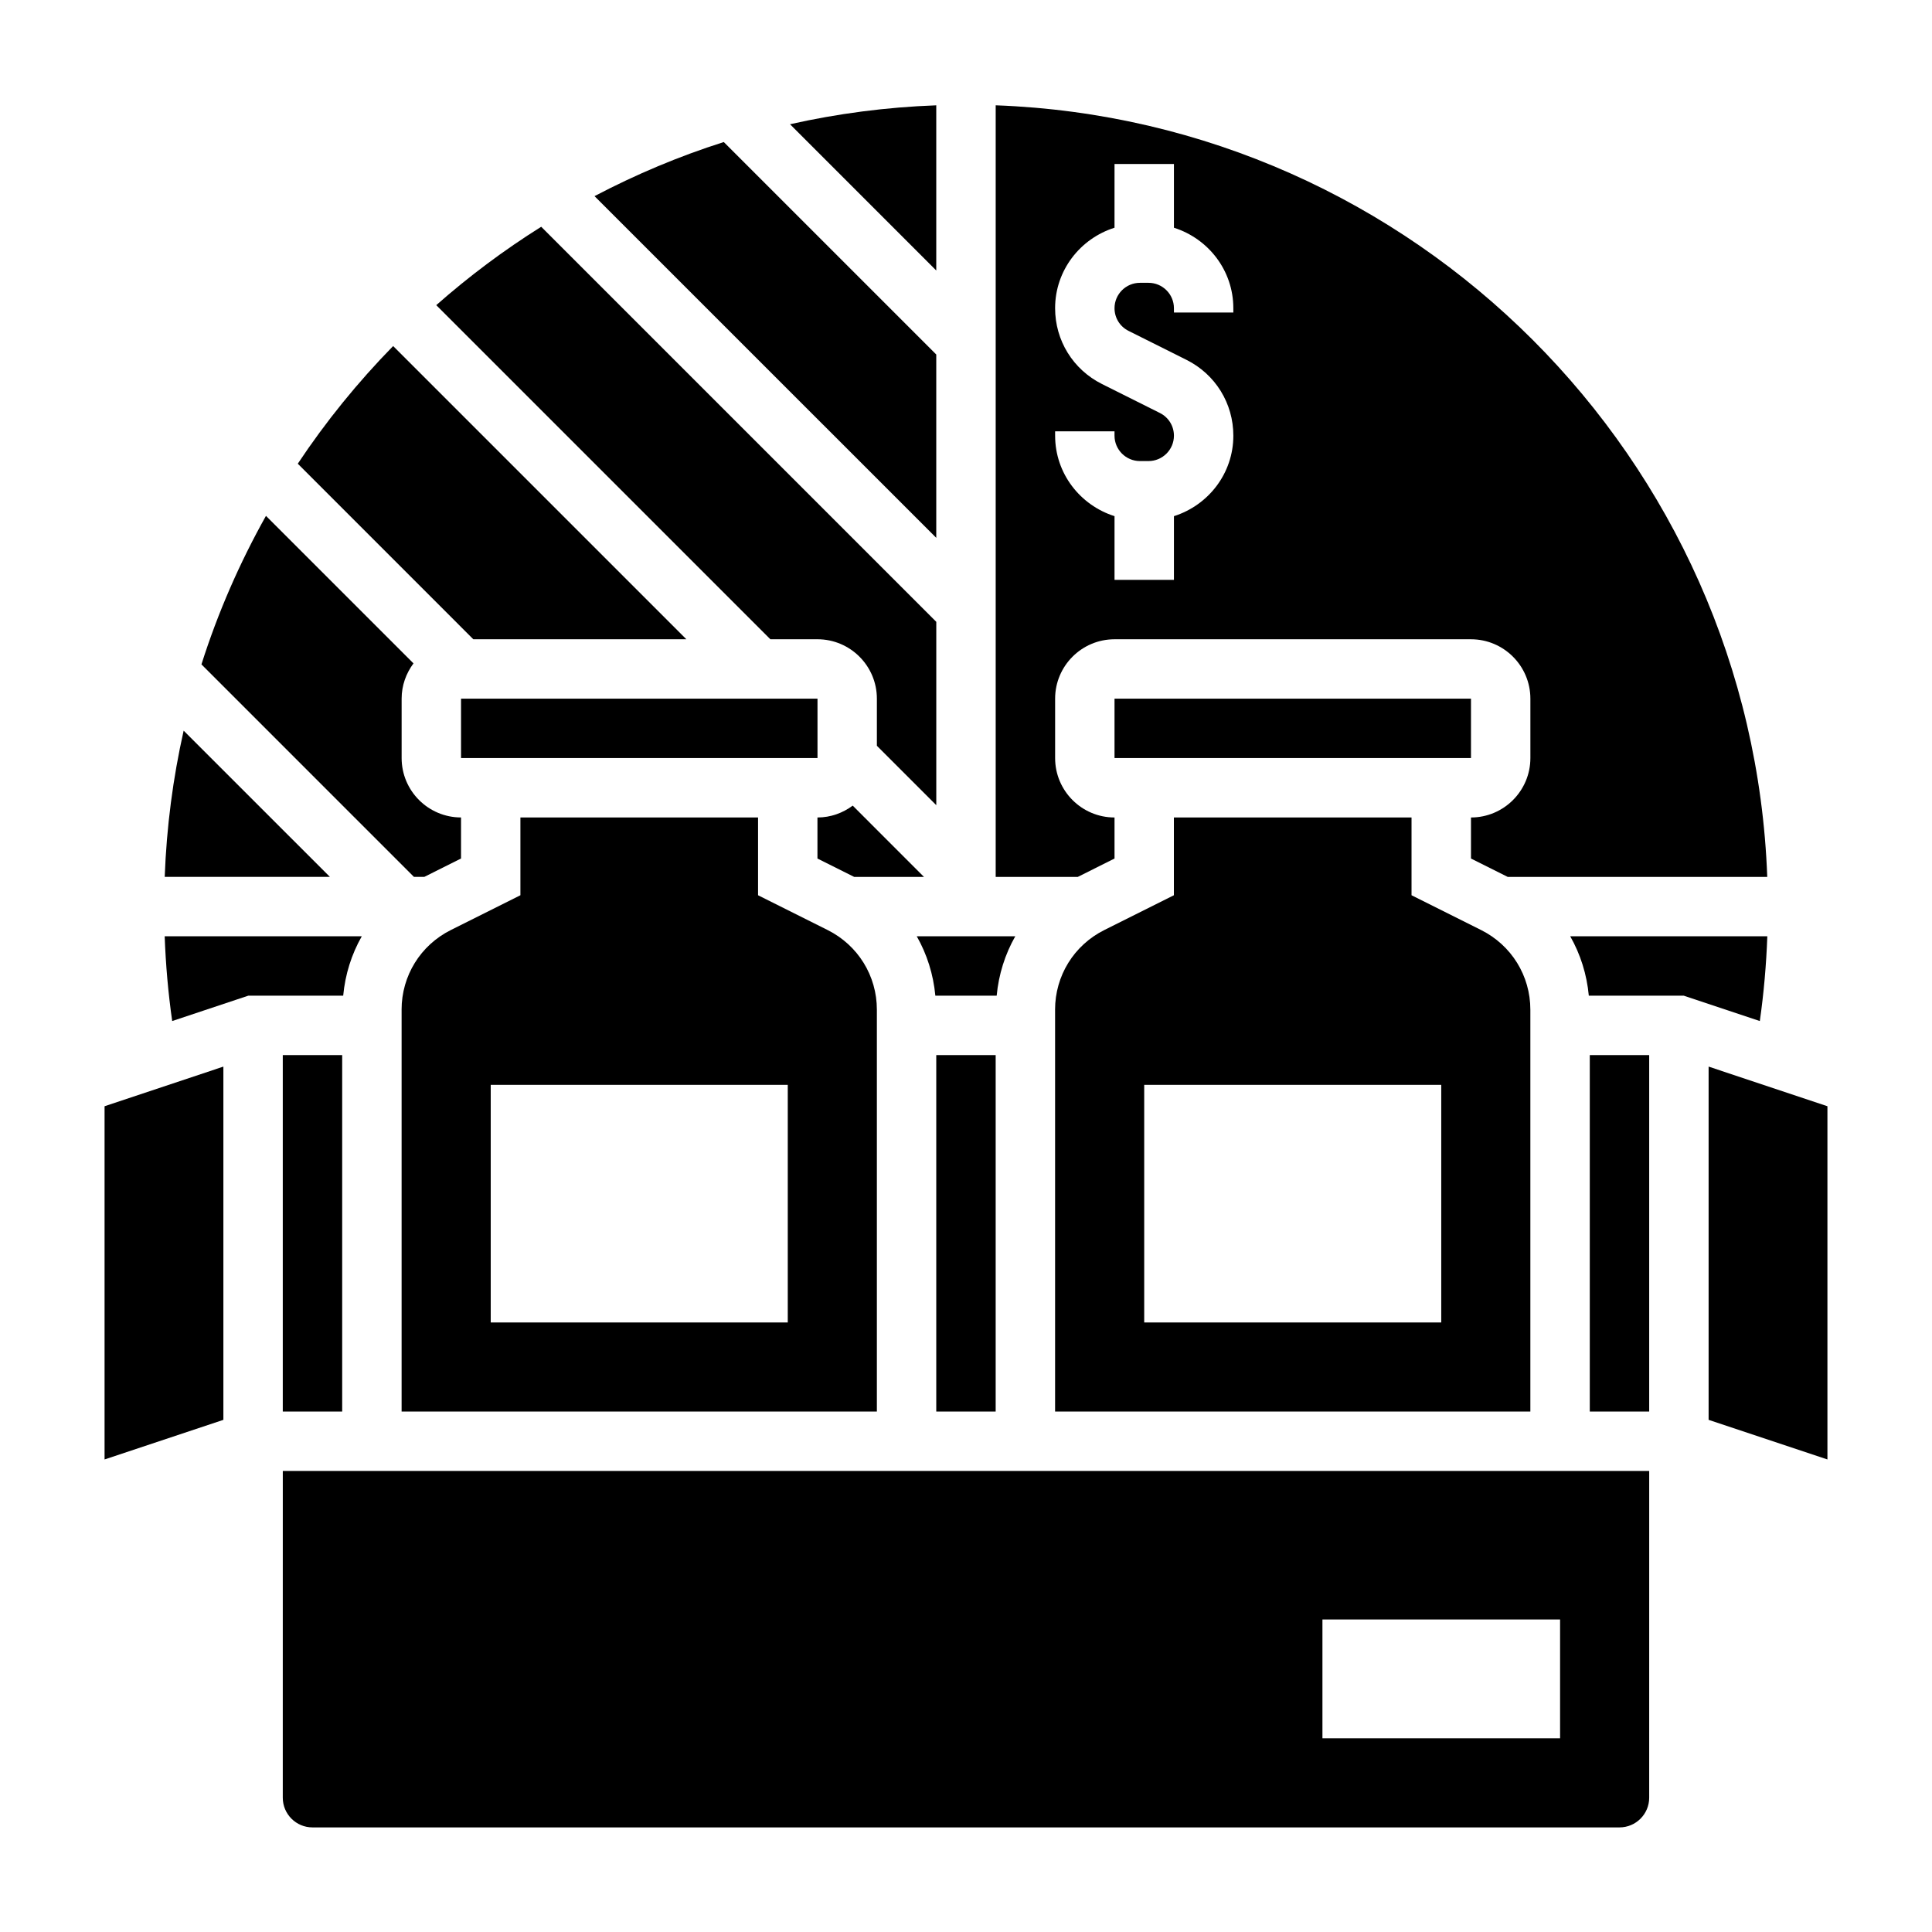
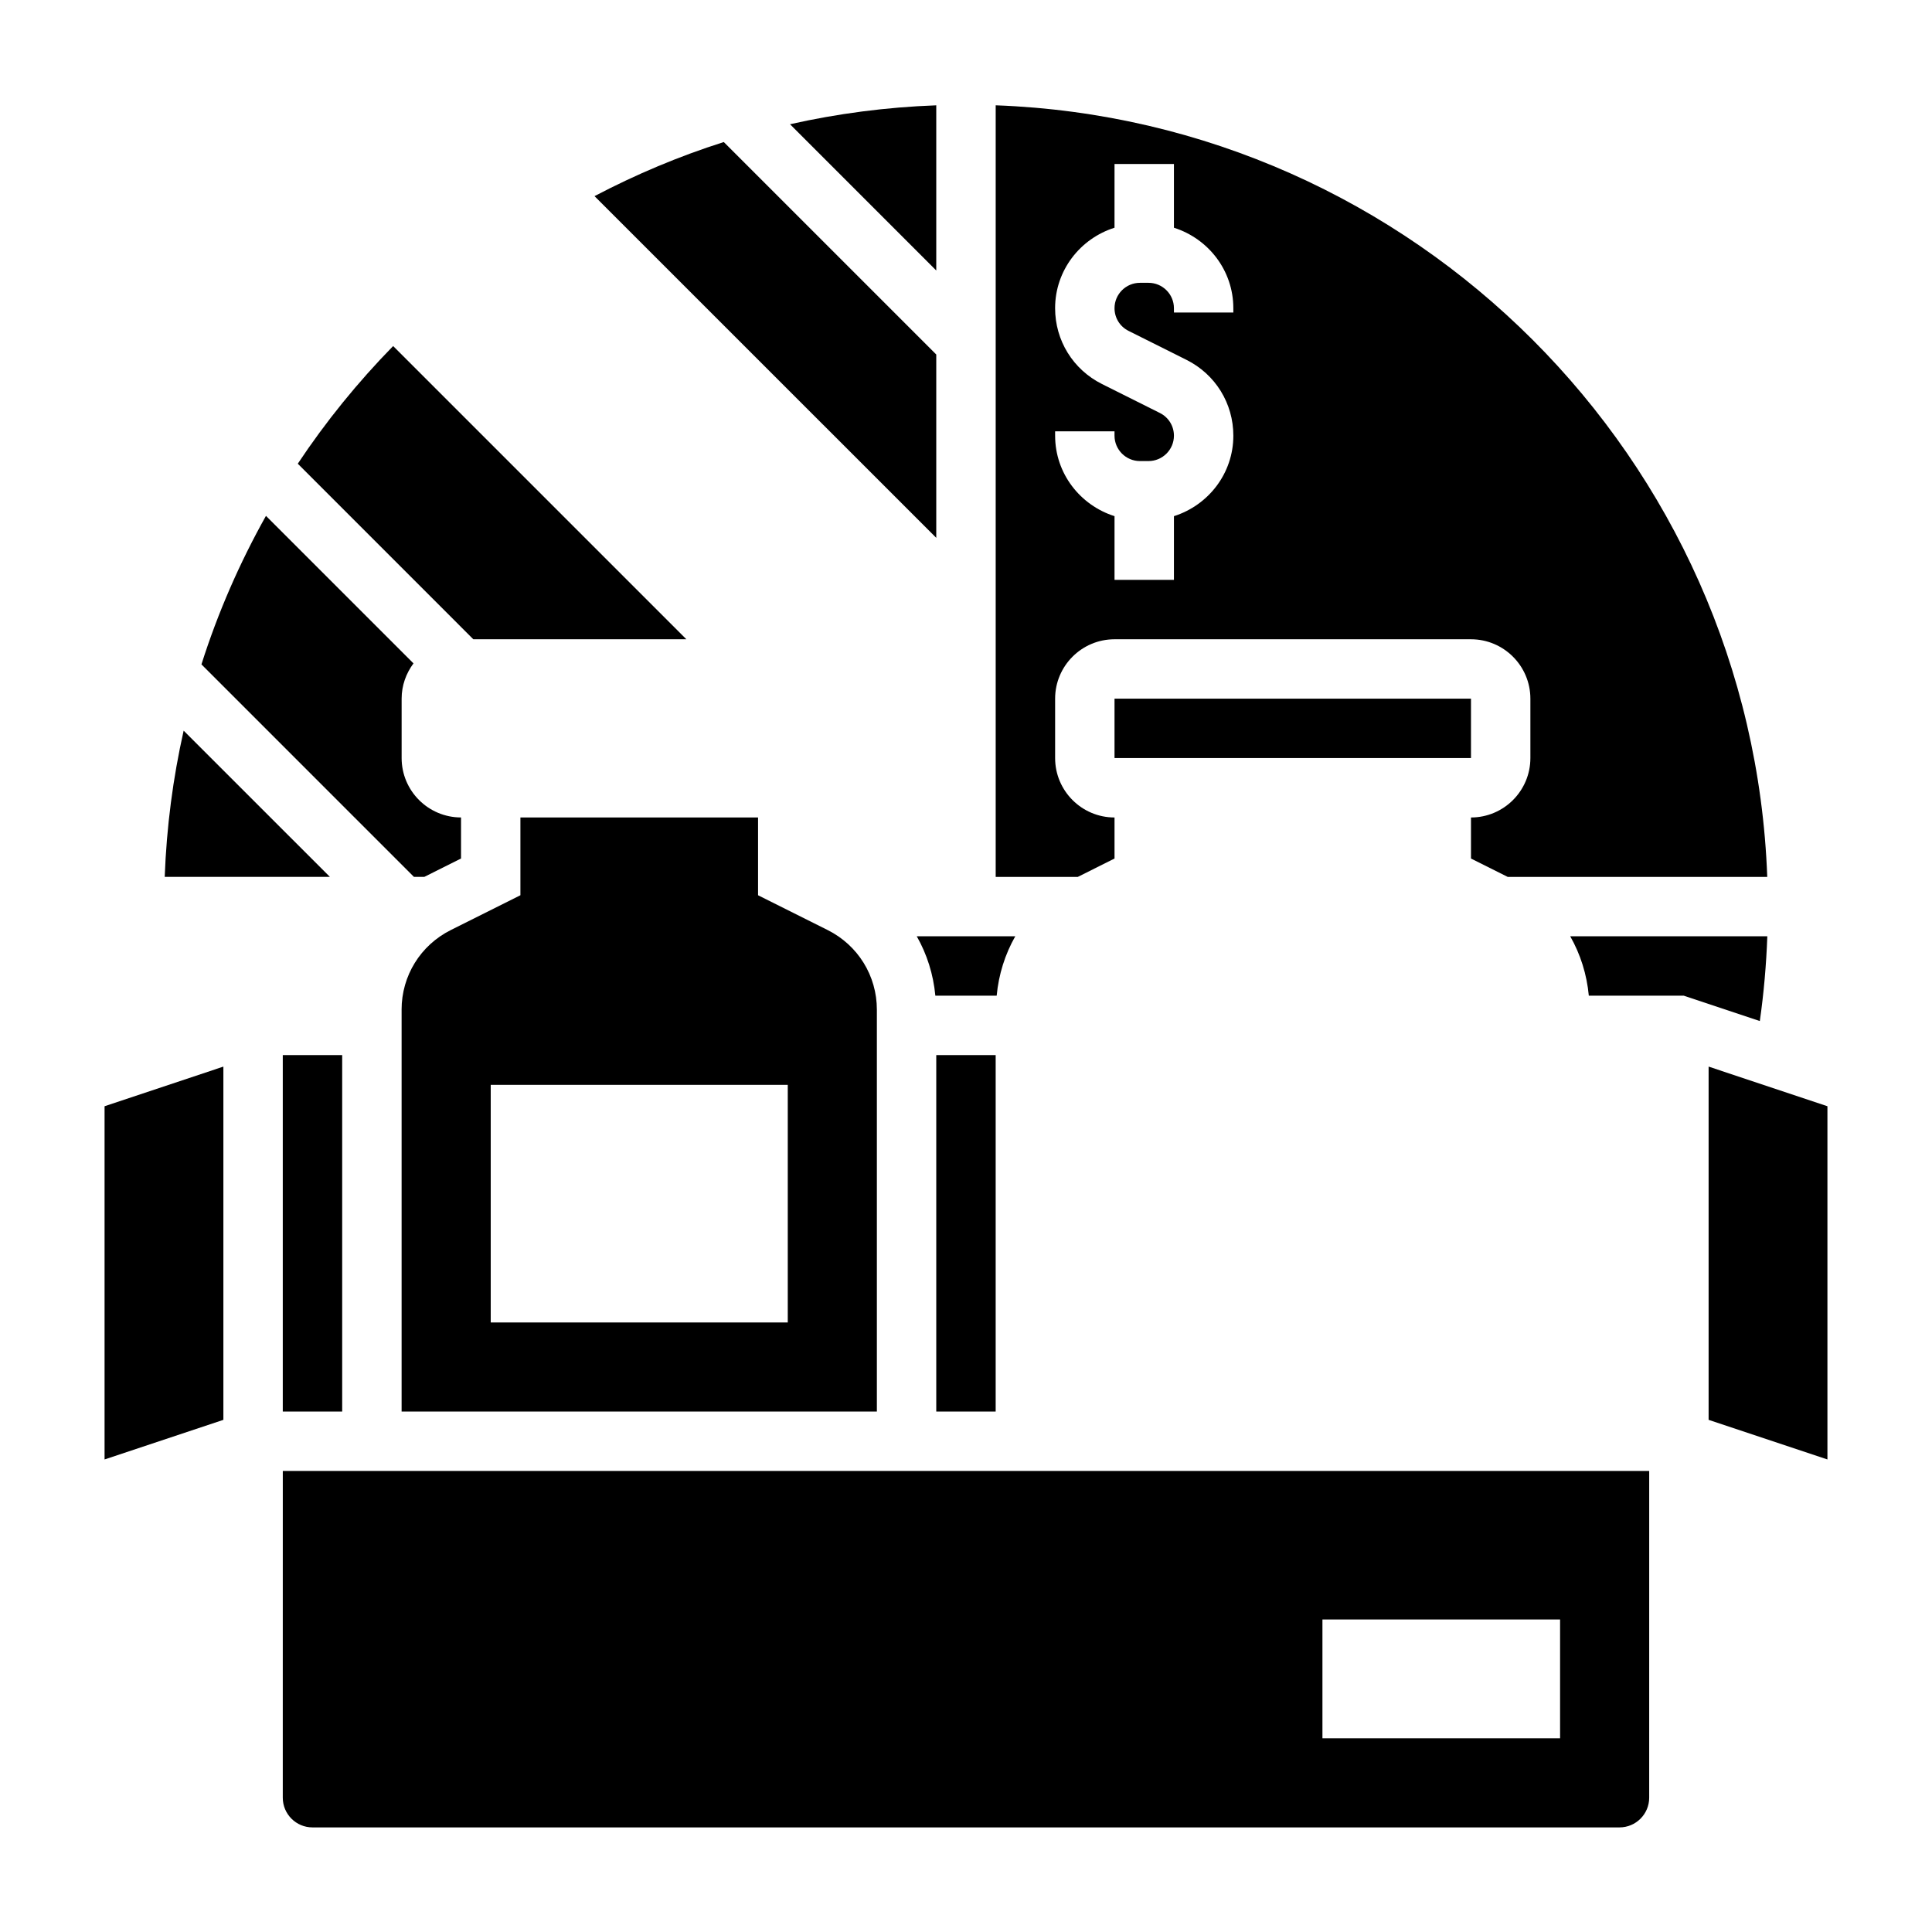
<svg xmlns="http://www.w3.org/2000/svg" fill="#000000" width="800px" height="800px" version="1.1" viewBox="144 144 512 512">
  <g>
    <path d="m250.43 411.59v106.49h125.95v-106.49c0-9.004-5.008-17.09-13.051-21.121l-18.438-9.219v-20.609h-62.977v20.609l-18.438 9.219c-8.043 4.023-13.051 12.117-13.051 21.121zm23.617 19.902h78.719v62.977l-78.719-0.004z" />
-     <path d="m266.18 329.15h94.465v15.742h-94.465z" />
-     <path d="m369.98 357.5c-2.625 1.945-5.836 3.141-9.348 3.141v10.879l9.73 4.867h18.5z" />
    <path d="m392.12 237.95-56.309-56.309c-11.91 3.777-23.348 8.613-34.258 14.336l90.566 90.559z" />
    <path d="m439.36 371.52v-10.879c-8.684 0-15.742-7.062-15.742-15.742v-15.742c0-8.684 7.062-15.742 15.742-15.742h94.465c8.684 0 15.742 7.062 15.742 15.742v15.742c0 8.684-7.062 15.742-15.742 15.742v10.879l9.73 4.867h68.785c-4.062-110.94-93.527-200.41-204.47-204.48v204.48h21.758zm-15.746-113.21h15.742v1.148c0.004 3.711 3.027 6.727 6.727 6.727h2.289c3.707 0 6.731-3.016 6.731-6.723 0-2.566-1.426-4.871-3.723-6.016l-15.344-7.676c-7.664-3.832-12.422-11.531-12.422-20.098 0-10.027 6.652-18.445 15.742-21.324l0.004-16.887h15.742v16.887c9.094 2.883 15.742 11.297 15.742 21.324l0.004 1.148h-15.742l-0.004-1.148c0-3.707-3.023-6.723-6.723-6.723h-2.289c-3.707 0-6.731 3.016-6.731 6.723 0 2.566 1.426 4.871 3.723 6.016l15.344 7.676c7.668 3.832 12.422 11.531 12.422 20.098 0 10.027-6.652 18.445-15.742 21.324l-0.004 16.887h-15.742v-16.887c-9.094-2.883-15.742-11.297-15.742-21.324z" />
-     <path d="m423.61 411.59v106.49h125.95v-106.49c0-9.004-5.008-17.09-13.051-21.121l-18.438-9.219v-20.609h-62.977v20.609l-18.438 9.219c-8.043 4.023-13.051 12.117-13.051 21.121zm23.617 19.902h78.719v62.977l-78.719-0.004z" />
-     <path d="m360.64 313.41c8.684 0 15.742 7.062 15.742 15.742v12.484l15.742 15.742v-48.586l-104.7-104.7c-9.84 6.172-19.137 13.121-27.812 20.773l88.543 88.543z" />
    <path d="m392.12 423.61h15.742v94.465h-15.742z" />
    <path d="m439.36 329.15h94.465v15.742h-94.465z" />
    <path d="m413.06 392.12h-26.113c2.715 4.769 4.402 10.109 4.93 15.742h16.254c0.527-5.633 2.215-10.969 4.93-15.742z" />
    <path d="m392.12 171.91c-13.266 0.488-26.215 2.195-38.754 5.016l38.754 38.762z" />
-     <path d="m565.31 423.61h15.742v94.465h-15.742z" />
+     <path d="m565.31 423.61h15.742h-15.742z" />
    <path d="m218.94 620.41c0 4.344 3.527 7.871 7.871 7.871h346.37c4.344 0 7.871-3.527 7.871-7.871l0.004-86.59h-362.11zm275.52-47.23h62.977v31.488h-62.977z" />
    <path d="m218.94 423.61h15.742v94.465h-15.742z" />
    <path d="m596.8 426.66v93.613l31.488 10.496v-93.605z" />
    <path d="m612.36 392.12h-52.238c2.715 4.769 4.402 10.109 4.93 15.742h25.152l20.168 6.723c1.059-7.418 1.711-14.93 1.988-22.465z" />
    <path d="m192.67 337.63c-2.824 12.539-4.531 25.488-5.019 38.754h43.777z" />
    <path d="m171.71 530.77 31.488-10.496v-93.613l-31.488 10.504z" />
    <path d="m256.45 376.38 9.73-4.867v-10.879c-8.684 0-15.742-7.062-15.742-15.742v-15.742c0-3.512 1.195-6.723 3.141-9.344l-39.094-39.094c-6.957 12.414-12.723 25.578-17.098 39.359l56.305 56.309z" />
    <path d="m325.89 313.41-77.703-77.703c-9.359 9.566-17.84 20.004-25.27 31.18l46.516 46.523z" />
-     <path d="m239.88 392.12h-52.238c0.277 7.535 0.93 15.043 1.992 22.465l20.164-6.719h25.152c0.527-5.637 2.211-10.973 4.93-15.746z" />
  </g>
</svg>